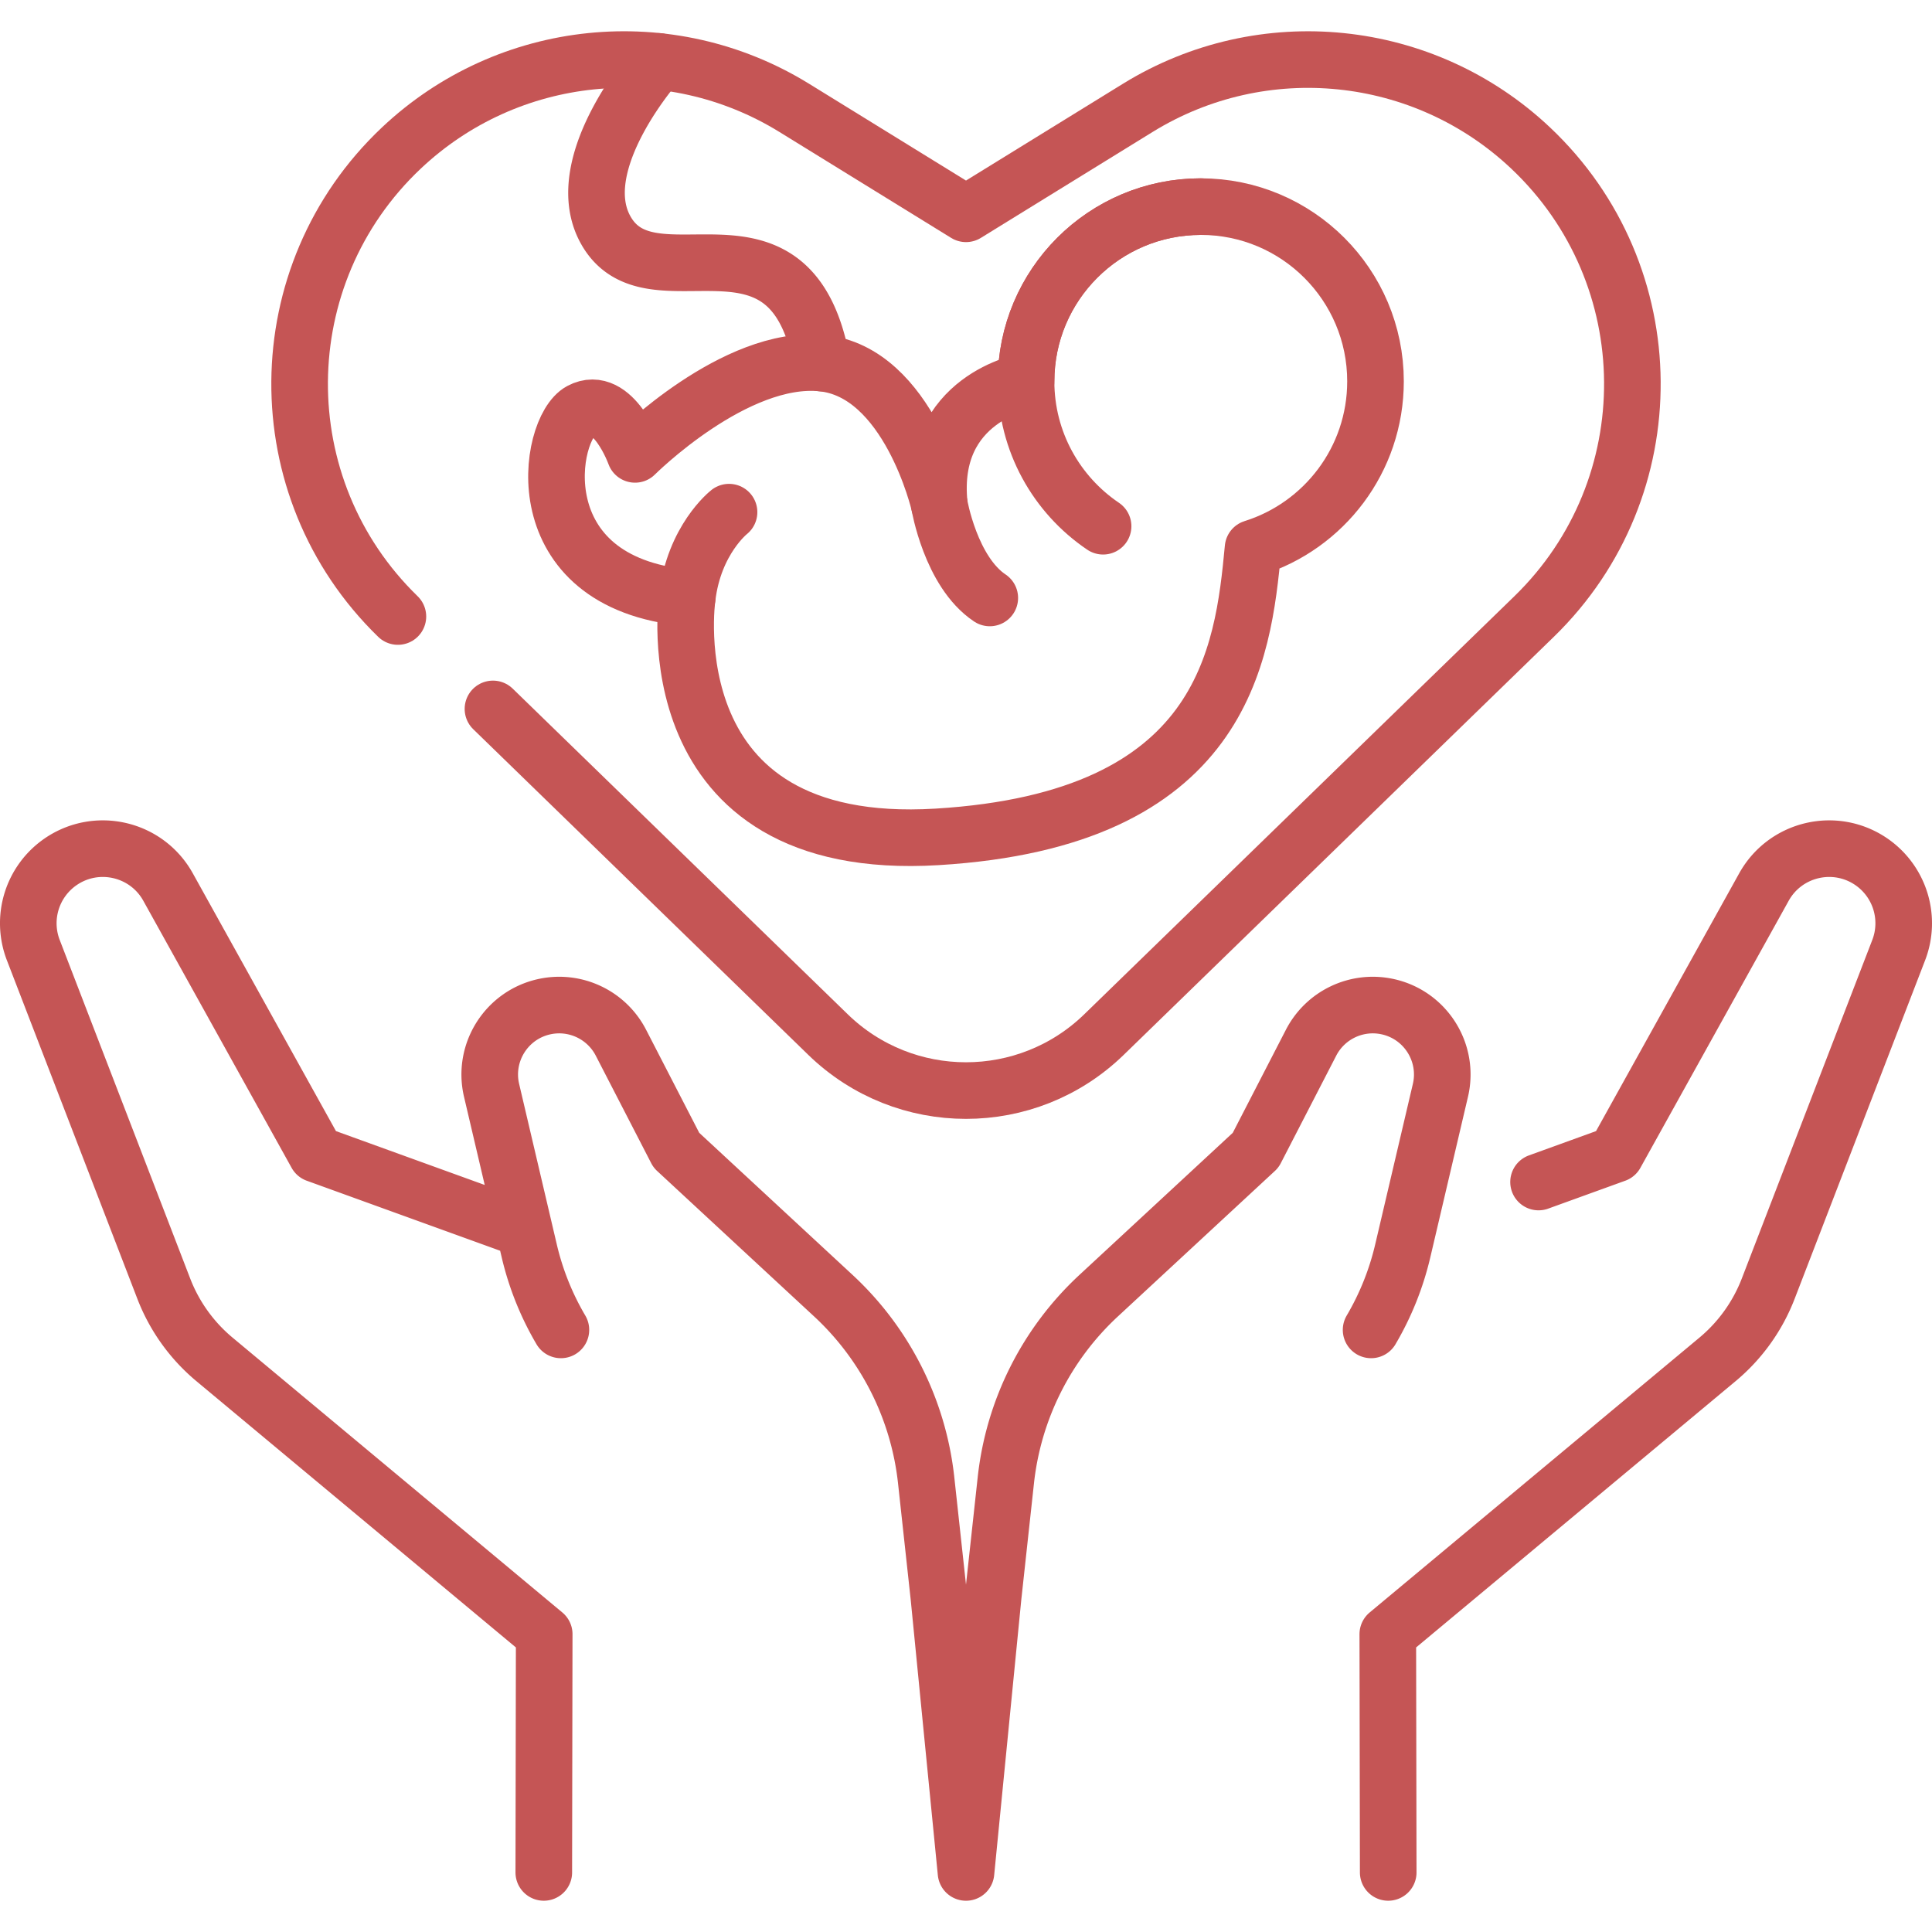
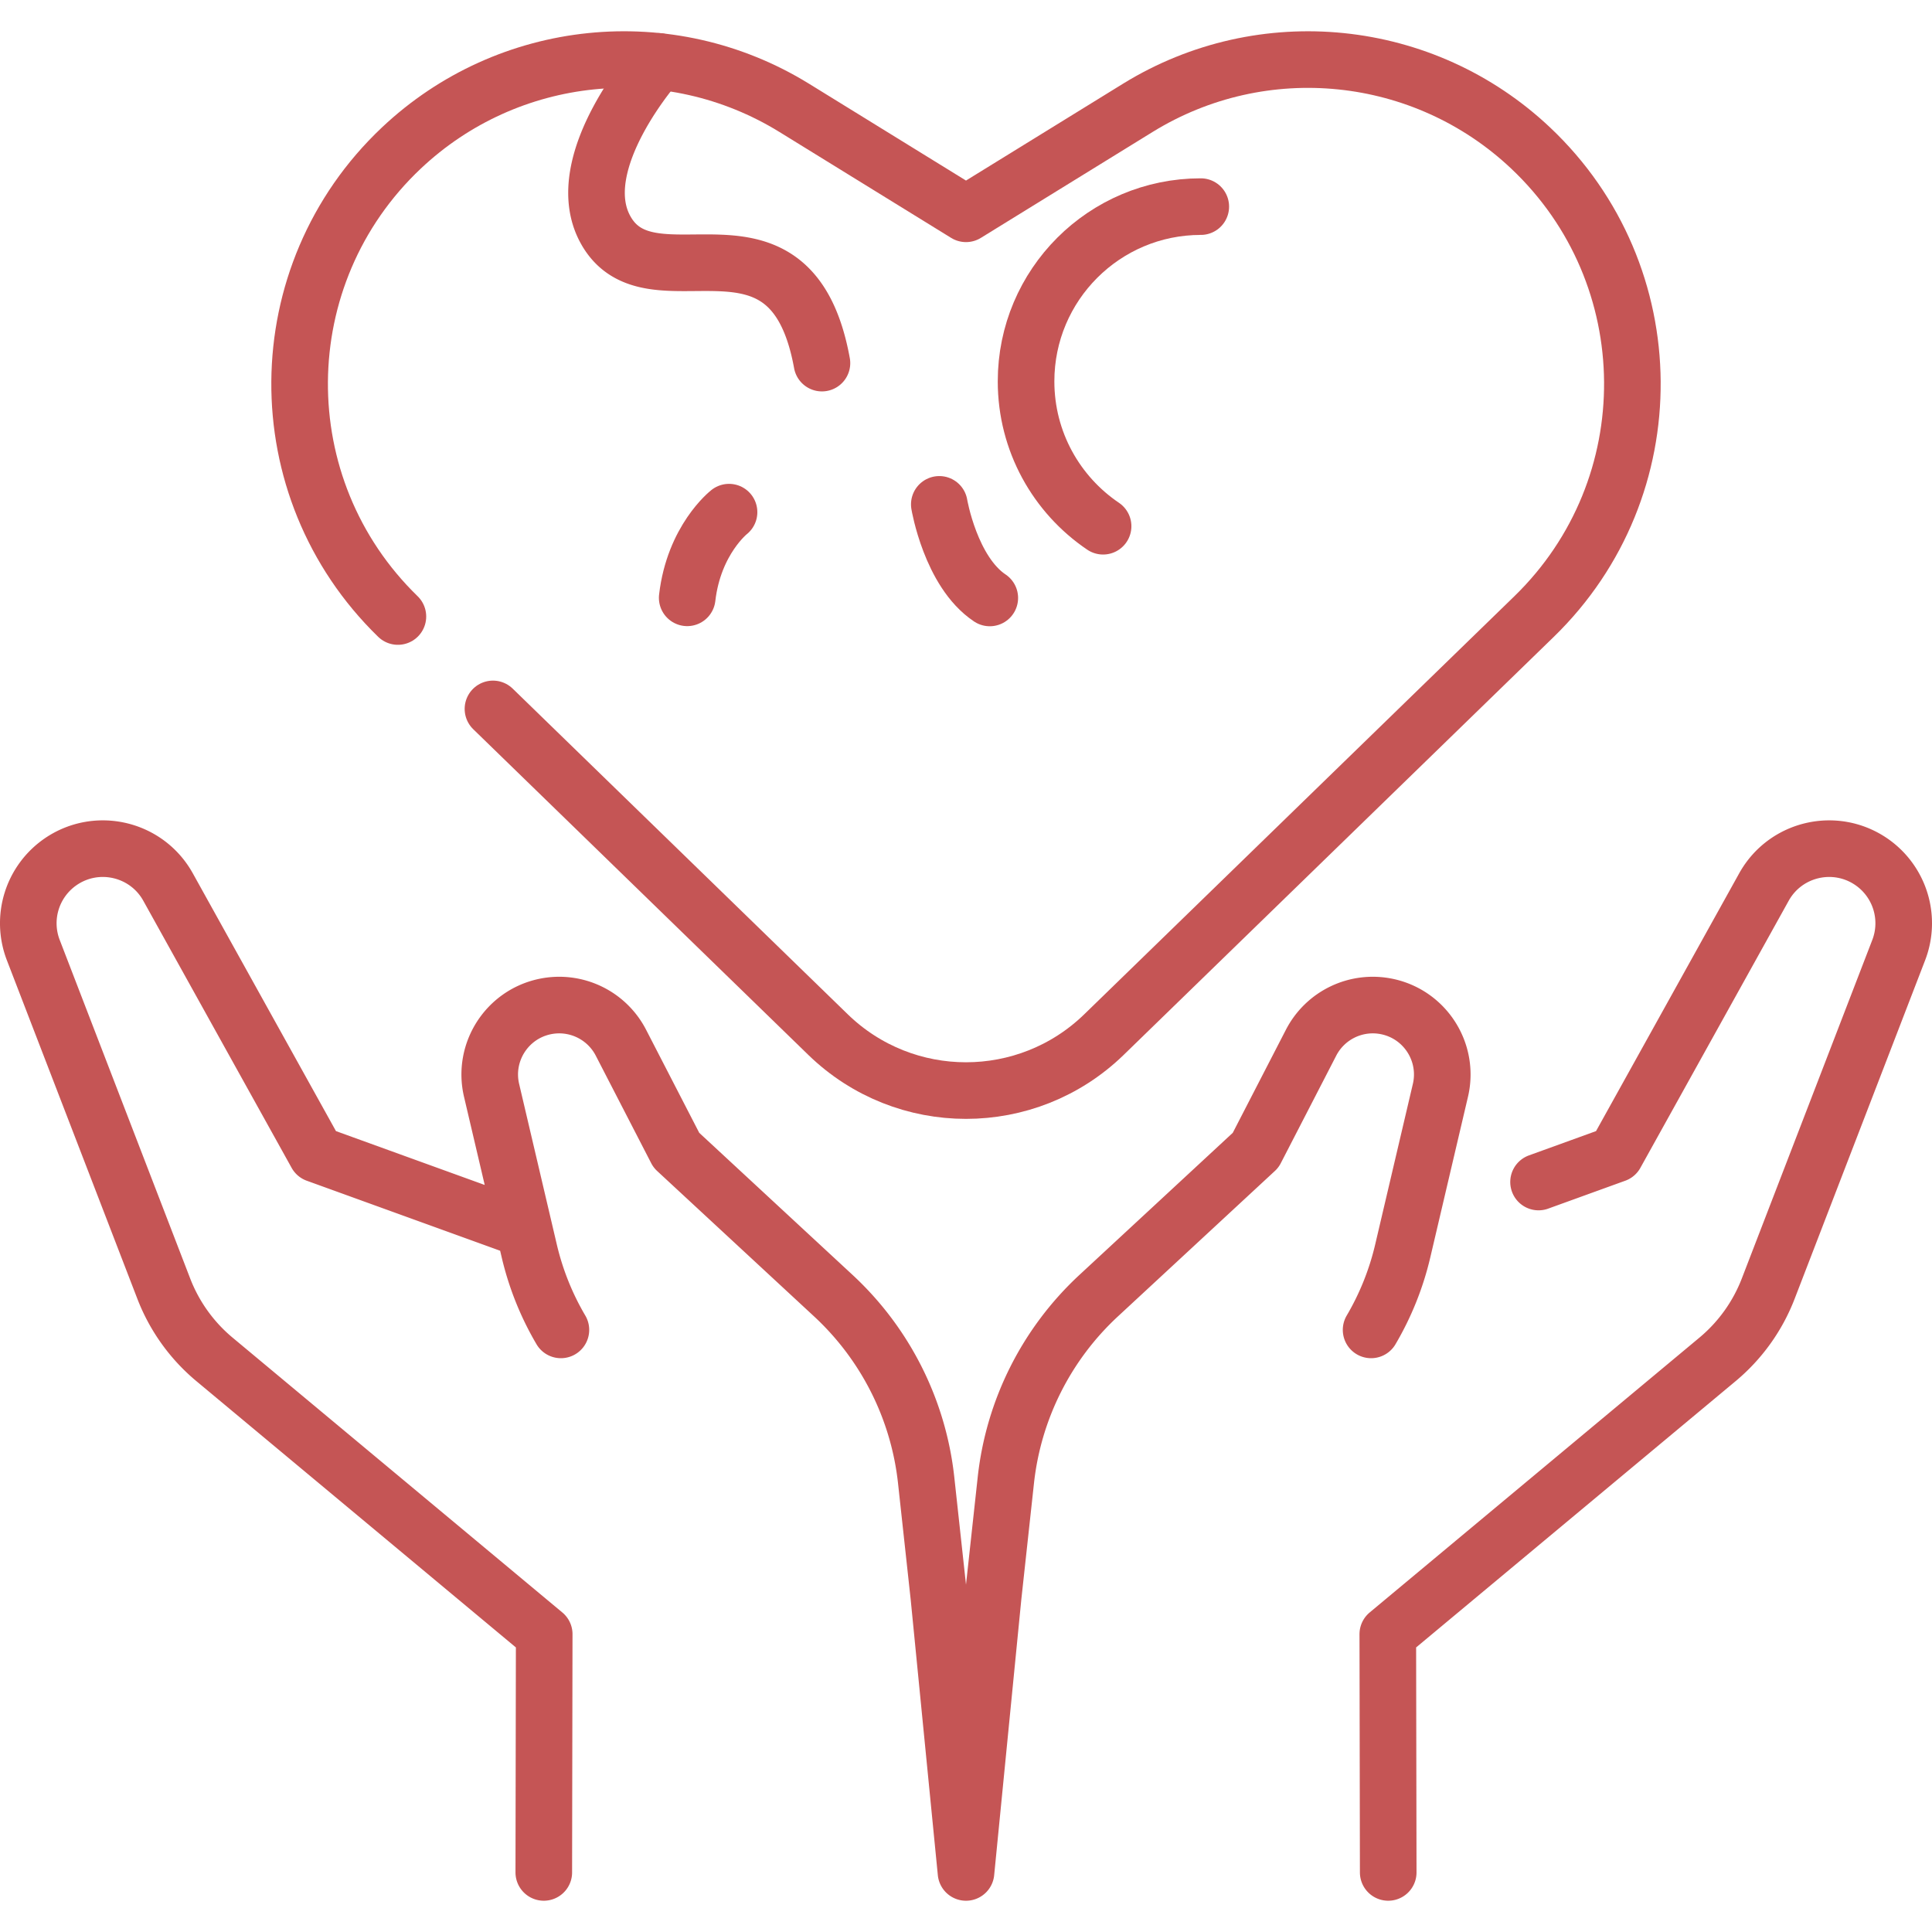
<svg xmlns="http://www.w3.org/2000/svg" version="1.1" width="512" height="512" x="0" y="0" viewBox="0 0 512 512" style="enable-background:new 0 0 512 512" xml:space="preserve" class="">
  <g>
-     <path d="M364.523 101.061c0-25.573-20.731-46.304-46.304-46.304s-46.304 20.731-46.304 46.304c0 0-25.872 4.379-22.992 32.601 0 0-8.063-35.133-31.101-37.437-23.038-2.304-49.531 24.19-49.531 24.19s-5.759-16.126-14.399-11.519c-8.639 4.608-15.551 45.5 28.221 49.531 0 0-9.791 67.962 66.234 63.354 76.025-4.608 81.055-48.228 83.724-76.525v-.001c18.806-5.888 32.452-23.446 32.452-44.194z" style="stroke-width:15;stroke-linecap:round;stroke-linejoin:round;stroke-miterlimit:10;" fill="none" stroke="#c55555" stroke-width="15" stroke-linecap="round" stroke-linejoin="round" stroke-miterlimit="10" data-original="#000000" opacity="1" />
    <path d="M292.331 139.457c-12.317-8.321-20.415-22.413-20.415-38.396 0-25.573 20.731-46.304 46.304-46.304M248.924 133.662s2.996 17.877 13.38 24.8M193.203 135.726s-9.295 7.27-11.089 22.702" style="stroke-width:15;stroke-linecap:round;stroke-linejoin:round;stroke-miterlimit:10;" fill="none" stroke="#c55555" stroke-width="15" stroke-linecap="round" stroke-linejoin="round" stroke-miterlimit="10" data-original="#000000" opacity="1" />
    <path d="m130.64 187.87 88.789 86.299c20.364 19.793 52.779 19.793 73.142 0l113.981-110.785c35.08-34.096 34.671-90.554-.899-124.138h0c-28.297-26.718-71.014-31.09-104.137-10.659L256 56.661l-45.516-28.075c-33.123-20.431-75.84-16.058-104.137 10.659h0c-35.57 33.585-35.979 90.042-.899 124.138" style="stroke-width:15;stroke-linecap:round;stroke-linejoin:round;stroke-miterlimit:10;" fill="none" stroke="#c55555" stroke-width="15" stroke-linecap="round" stroke-linejoin="round" stroke-miterlimit="10" data-original="#000000" opacity="1" />
    <path d="M174.555 16.281s-23.921 26.653-14.112 44.546c12.002 21.893 49.092-10.097 57.379 35.398M144.11 496.21l.11-63.13-87.37-72.82A45.875 45.875 0 0 1 43.4 341.5L8.82 251.78a19.775 19.775 0 0 1 7.22-23.38c9.61-6.62 22.83-3.53 28.5 6.68l39.3 70.77 55.07 19.94M148.644 352.434a74.967 74.967 0 0 1-8.38-20.903l-9.989-42.569c-2.369-10.095 4.066-20.154 14.224-22.234h0a18.404 18.404 0 0 1 20.051 9.595l14.692 28.494 41.598 38.547a78.249 78.249 0 0 1 24.603 48.922l3.362 30.87L256 496.213M407.733 313.246l20.427-7.396 39.3-70.77c5.67-10.21 18.89-13.3 28.5-6.68a19.775 19.775 0 0 1 7.22 23.38L468.6 341.5a45.875 45.875 0 0 1-13.45 18.76l-87.37 72.82.11 63.13M363.356 352.434a74.967 74.967 0 0 0 8.38-20.903l9.989-42.569c2.369-10.095-4.066-20.154-14.224-22.234h0a18.404 18.404 0 0 0-20.051 9.595l-14.692 28.494-41.598 38.547a78.249 78.249 0 0 0-24.603 48.922l-3.362 30.87L256 496.213" style="stroke-width:15;stroke-linecap:round;stroke-linejoin:round;stroke-miterlimit:10;" fill="none" stroke="#c55555" stroke-width="15" stroke-linecap="round" stroke-linejoin="round" stroke-miterlimit="10" data-original="#000000" opacity="1" />
  </g>
</svg>